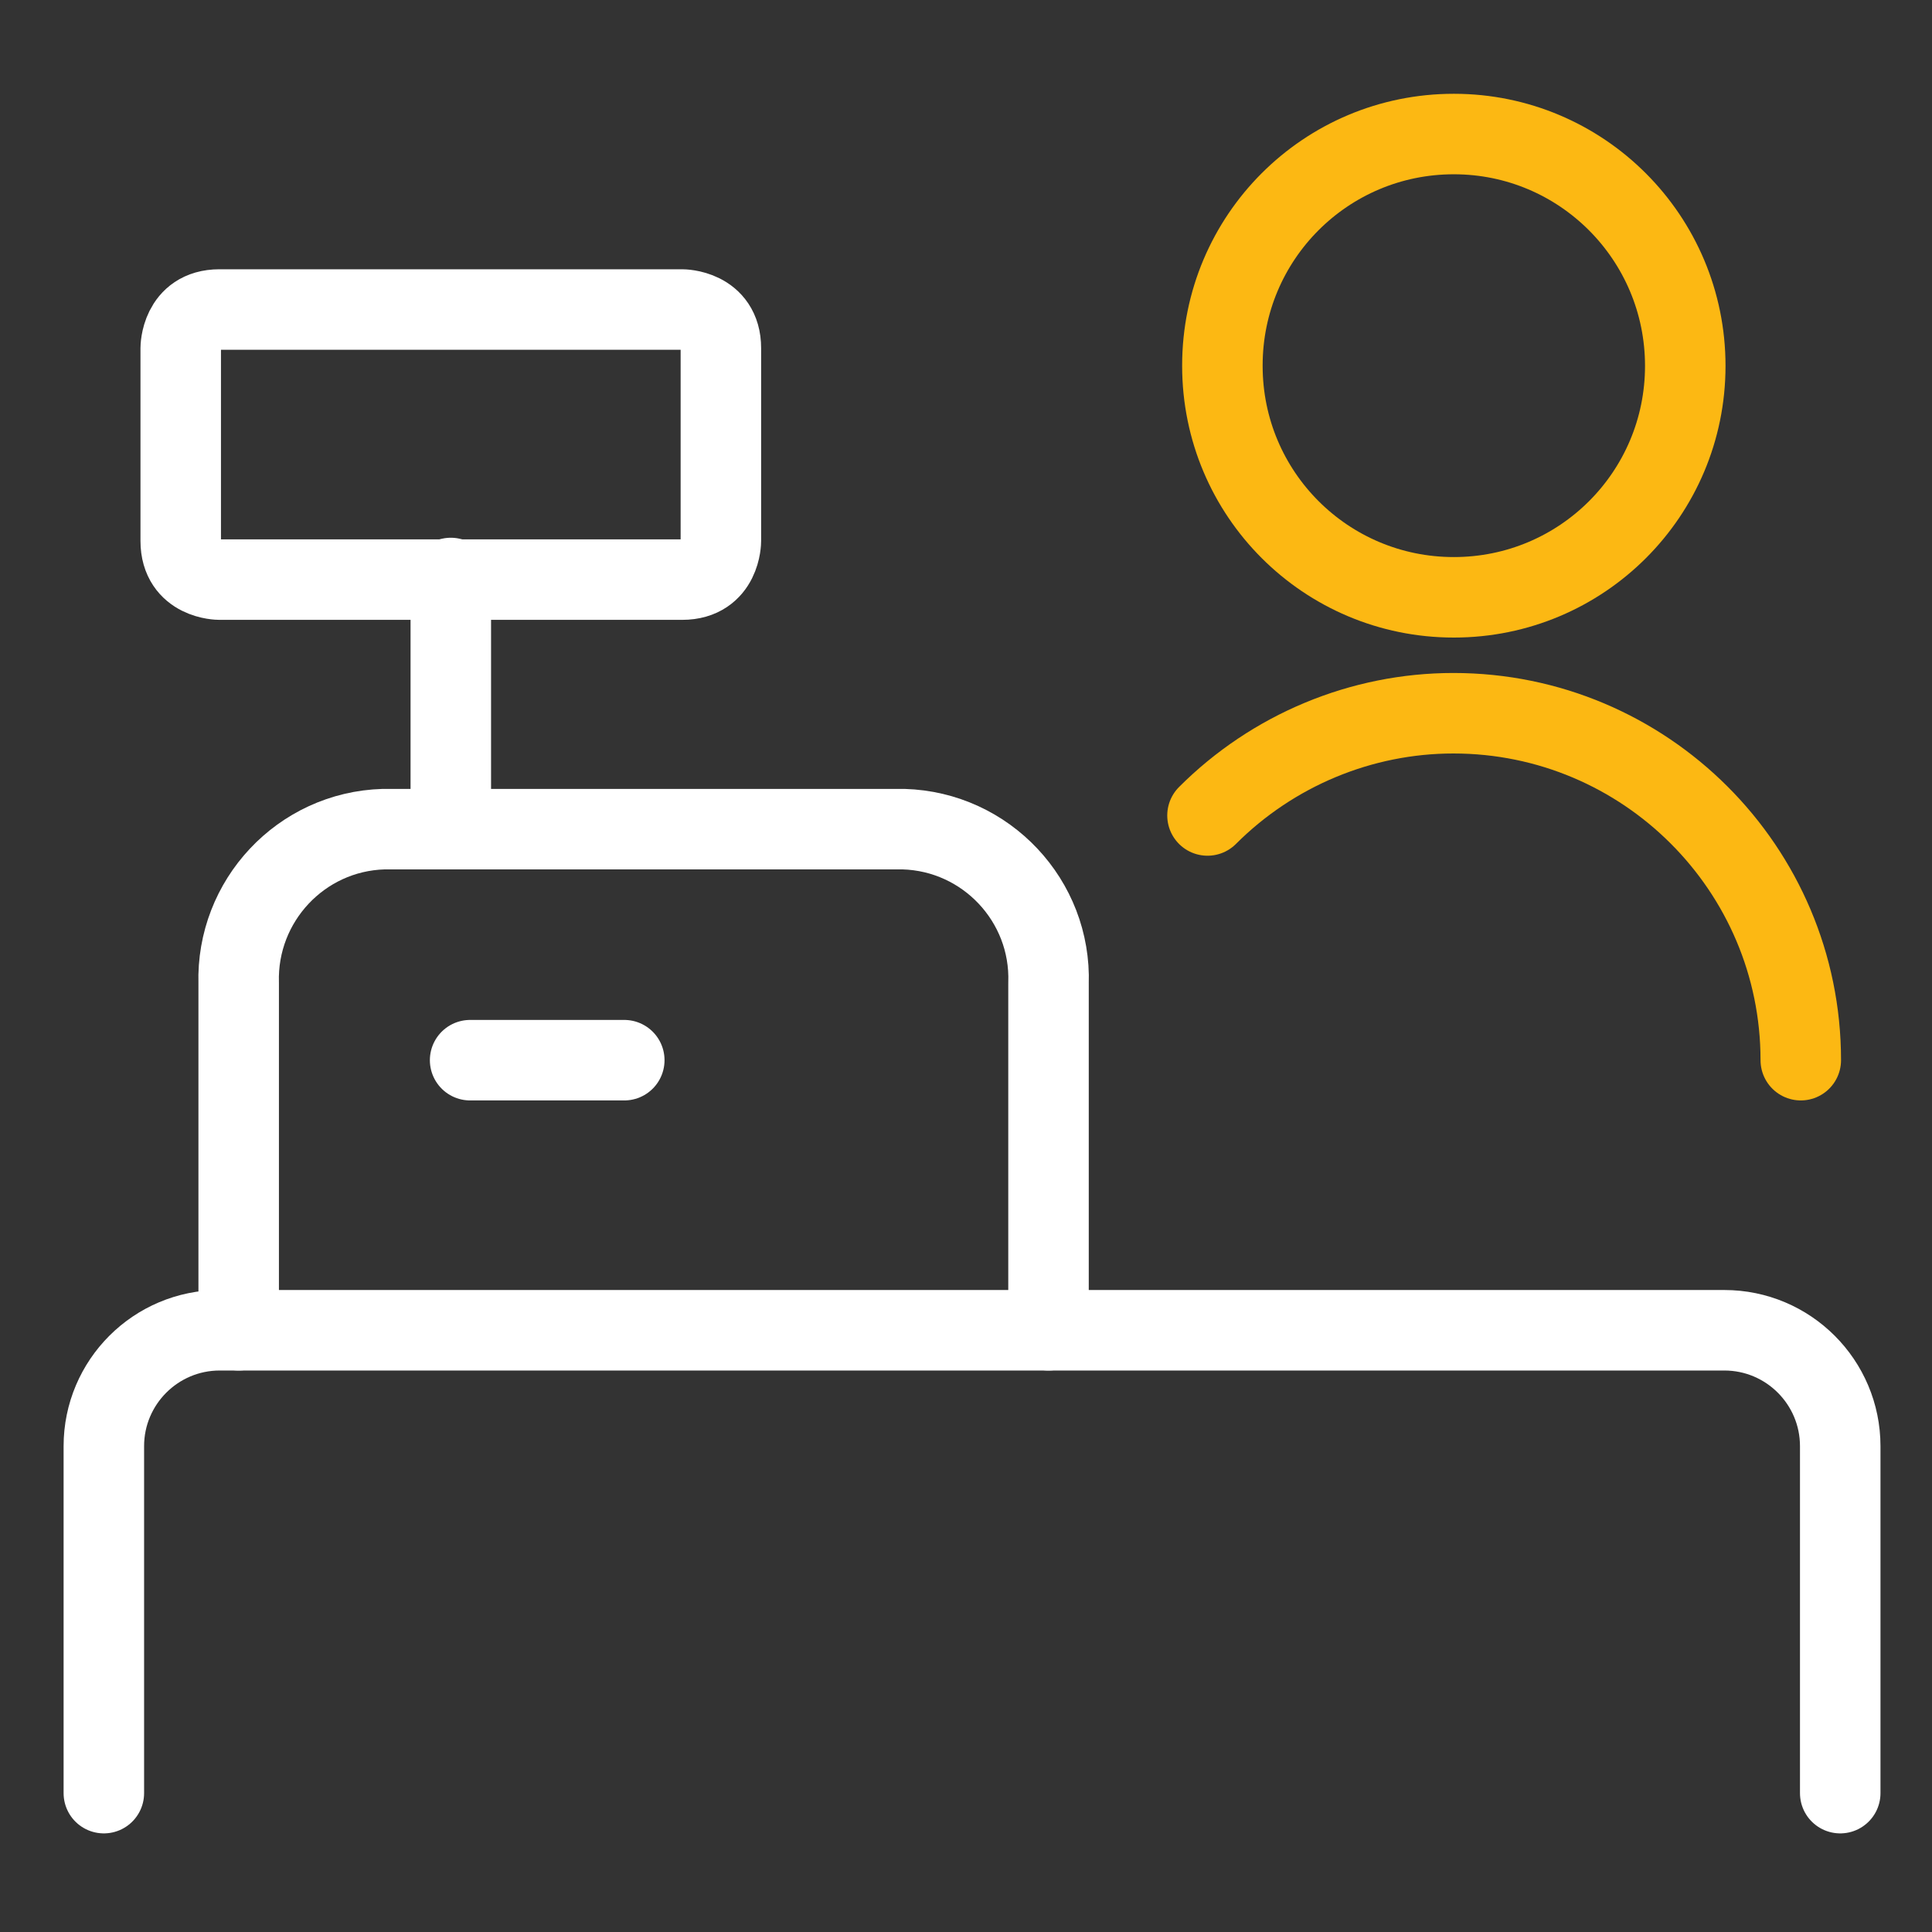
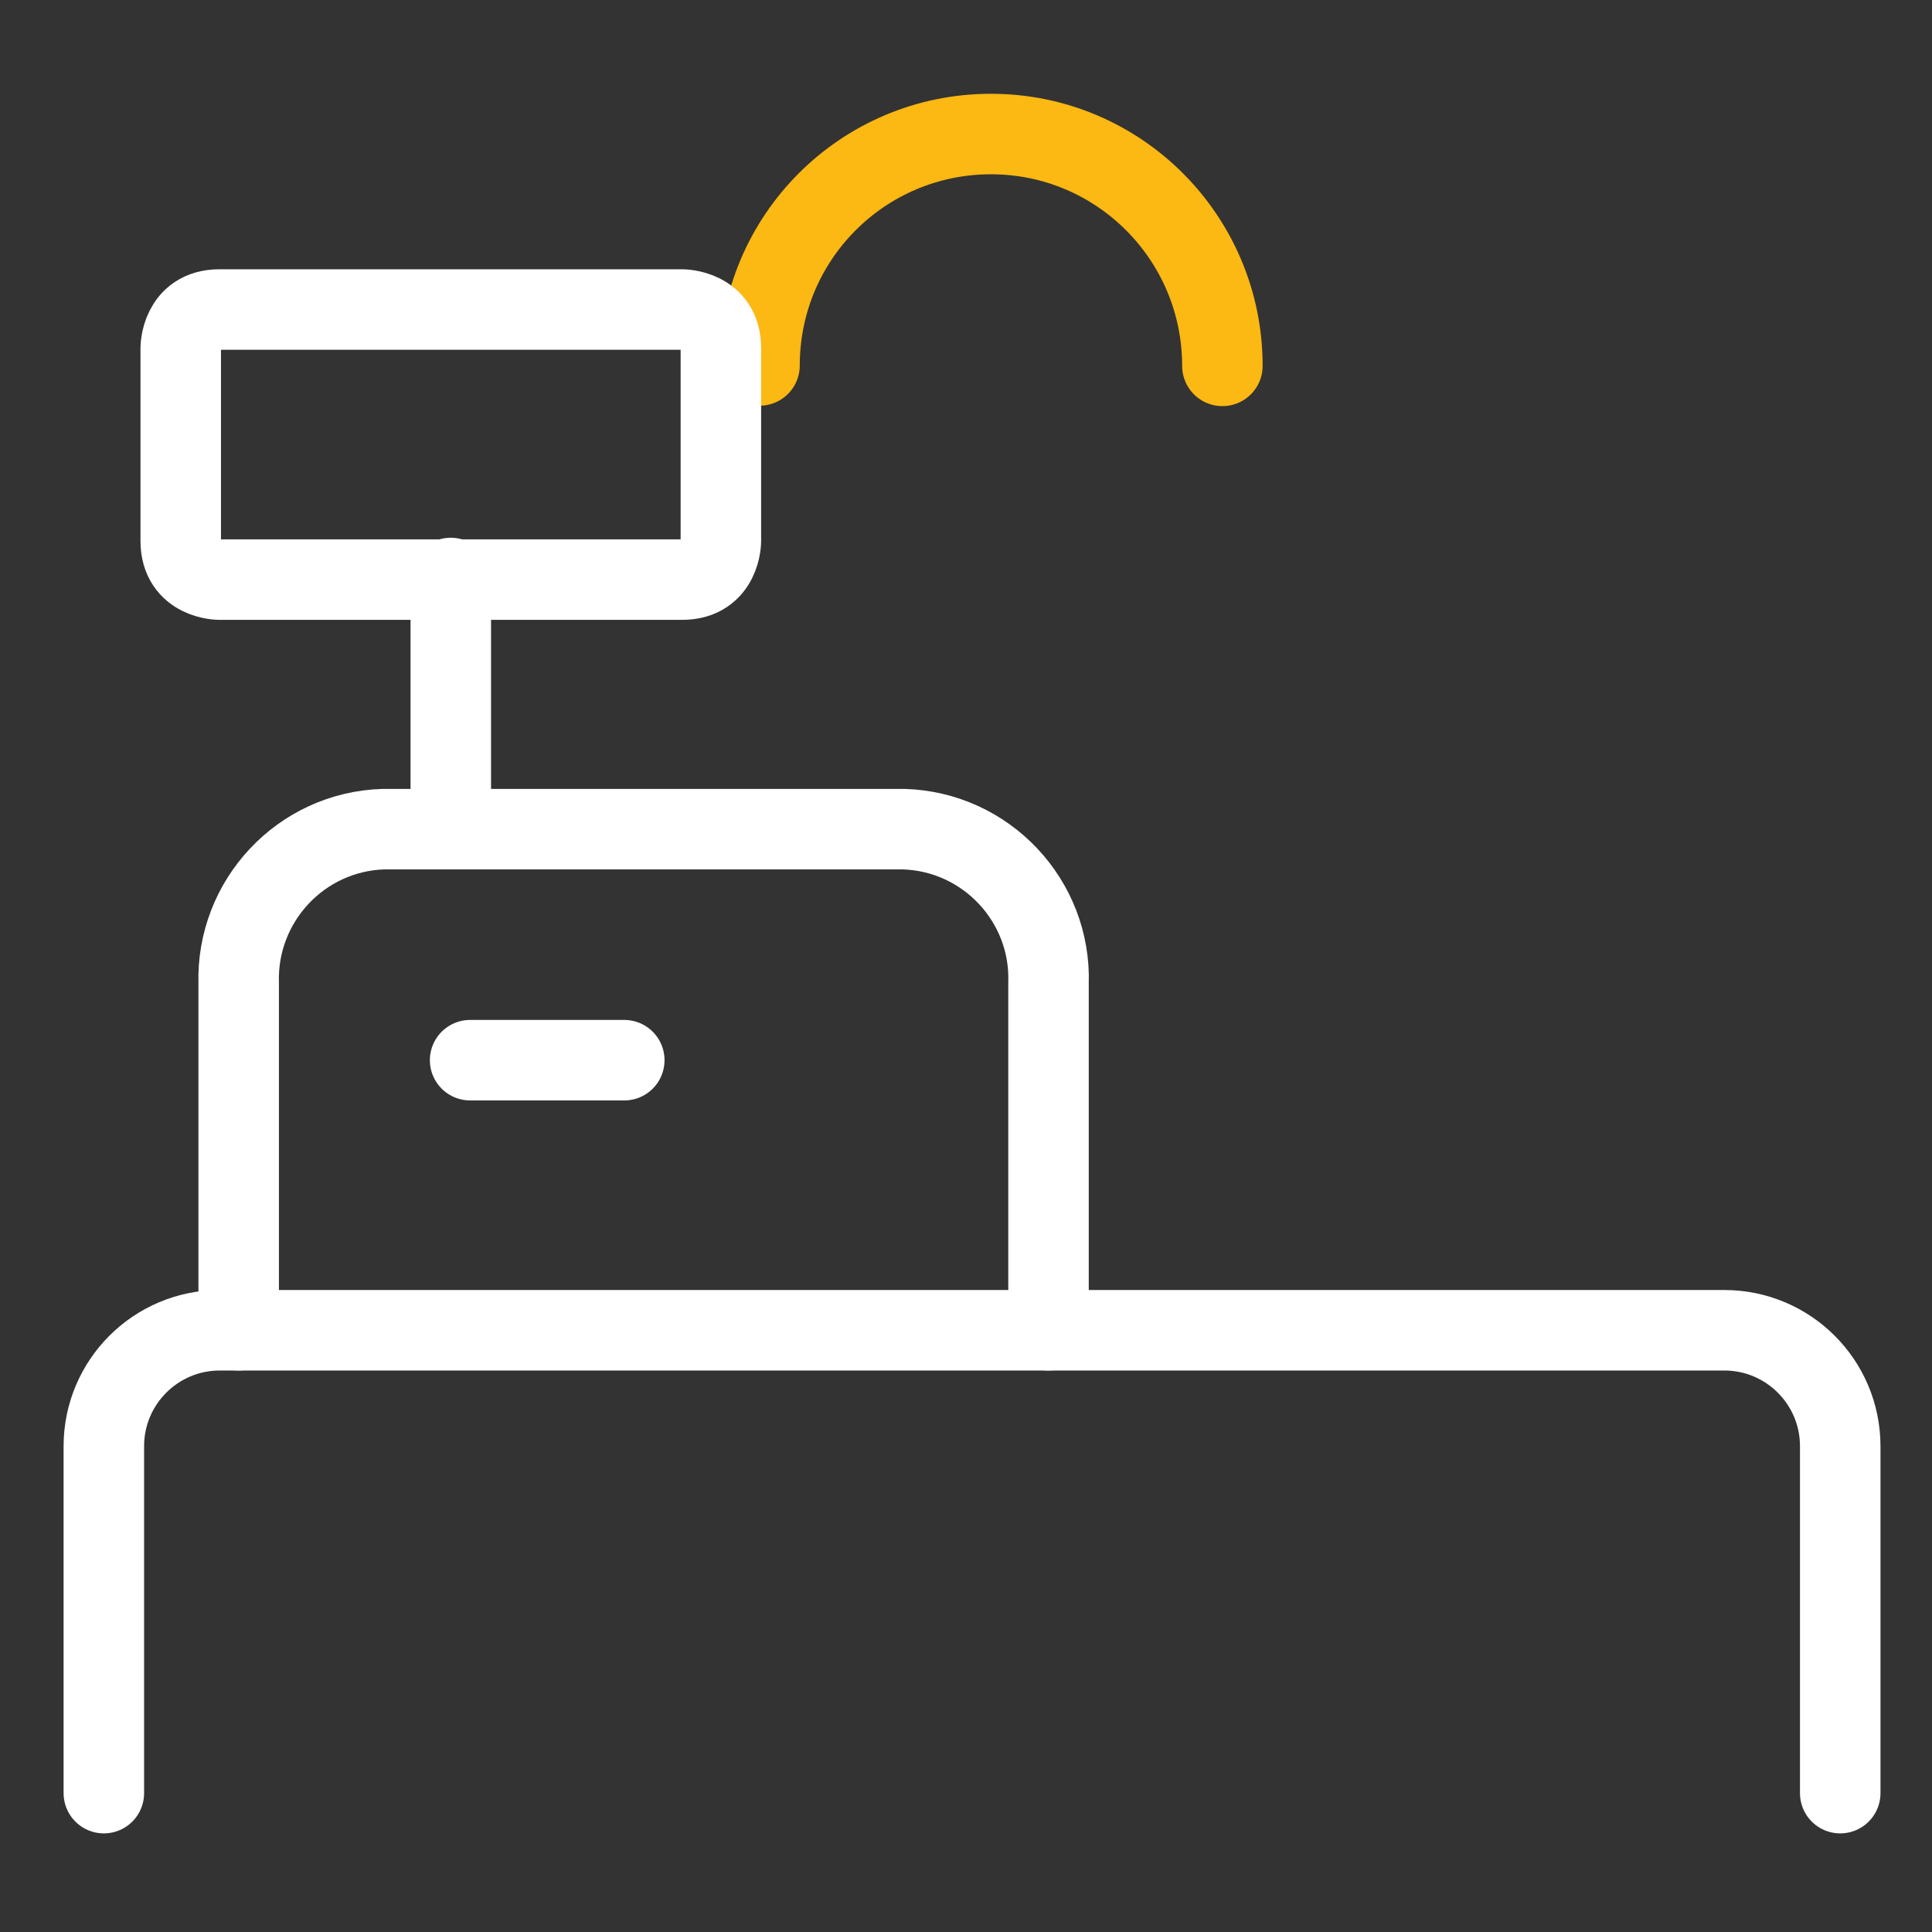
<svg xmlns="http://www.w3.org/2000/svg" id="Layer_1" viewBox="0 0 48 48">
  <rect x="0" y="0" width="48" height="48" fill="#333333" stroke="none" />
  <defs>
    <style>.cls-1{stroke-width:0px;}.cls-1,.cls-2,.cls-3{fill:none;}.cls-2{stroke:#fff;}.cls-2,.cls-3{stroke-linecap:round;stroke-linejoin:round;stroke-width:2px;}.cls-3{stroke:#fcb813;}</style>
  </defs>
-   <rect class="cls-1" y="0" width="48" height="48" />
  <path class="cls-2" d="m2.58,44.55v-8.62c0-1.59,1.29-2.88,2.88-2.88h37.38c1.59,0,2.88,1.29,2.88,2.88h0v8.62" />
  <path class="cls-2" d="m5.93,33.05v-8.62c-.06-2.05,1.55-3.77,3.6-3.83,0,0,0,0,0,0h12.92c2.05.06,3.67,1.78,3.6,3.83,0,0,0,0,0,0v8.62" />
  <path class="cls-2" d="m11.2,20.59v-6.23" />
  <path class="cls-2" d="m11.68,26.34h3.83" />
-   <path class="cls-3" d="m30.37,9.09c0,3.18,2.57,5.75,5.75,5.75,3.18,0,5.75-2.57,5.75-5.75h0c0-3.18-2.57-5.76-5.75-5.76s-5.75,2.57-5.75,5.75" />
-   <path class="cls-3" d="m44.74,26.34c0-4.76-3.87-8.62-8.63-8.62-2.29,0-4.49.92-6.11,2.54" />
+   <path class="cls-3" d="m30.37,9.09h0c0-3.18-2.57-5.76-5.75-5.76s-5.75,2.57-5.75,5.75" />
  <path class="cls-2" d="m5.45,7.69h11.5s.96,0,.96.96v4.79s0,.96-.96.96H5.45s-.96,0-.96-.96v-4.79s0-.96.96-.96" />
</svg>